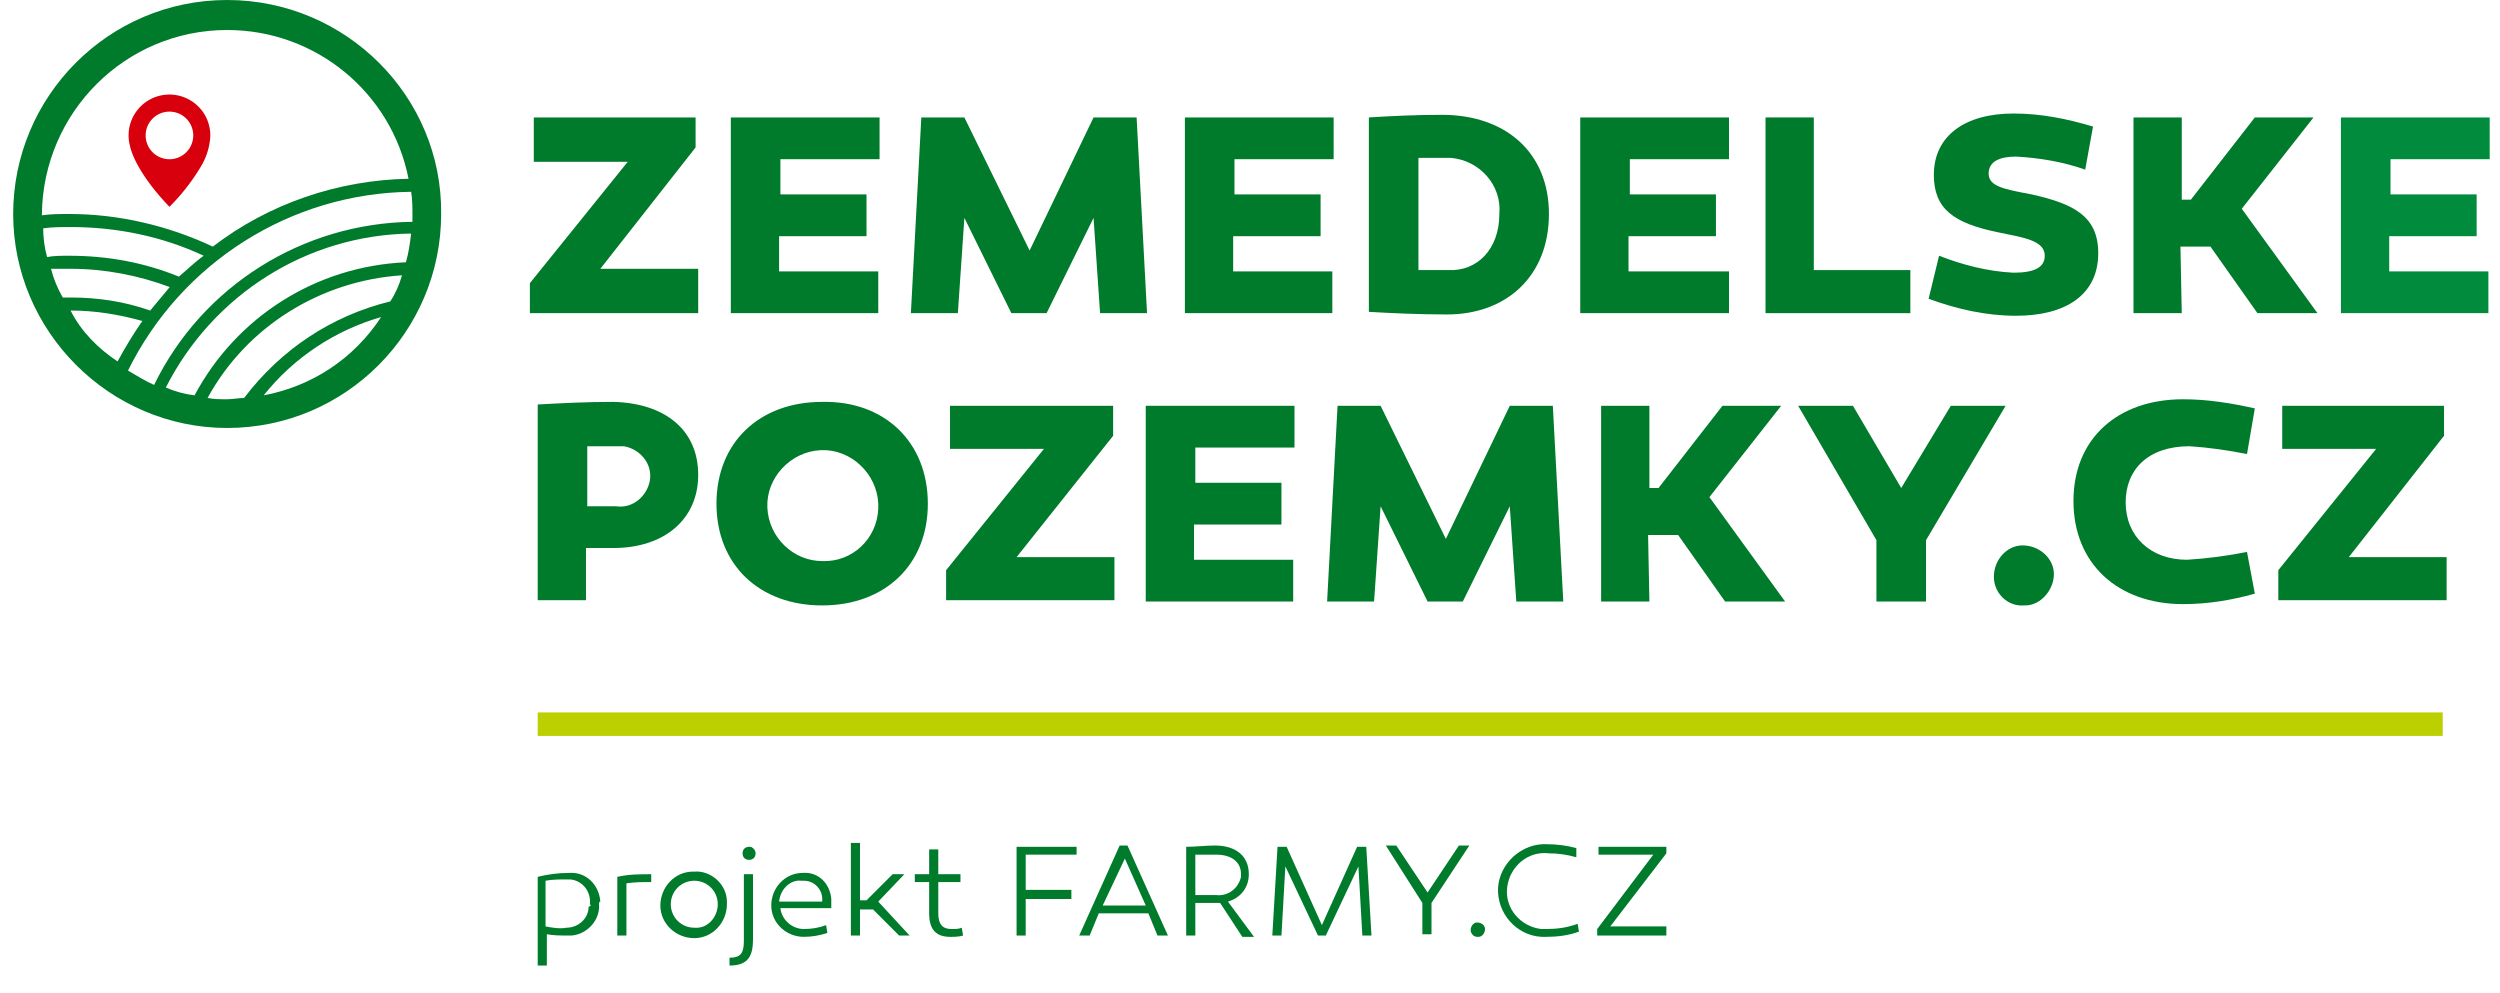
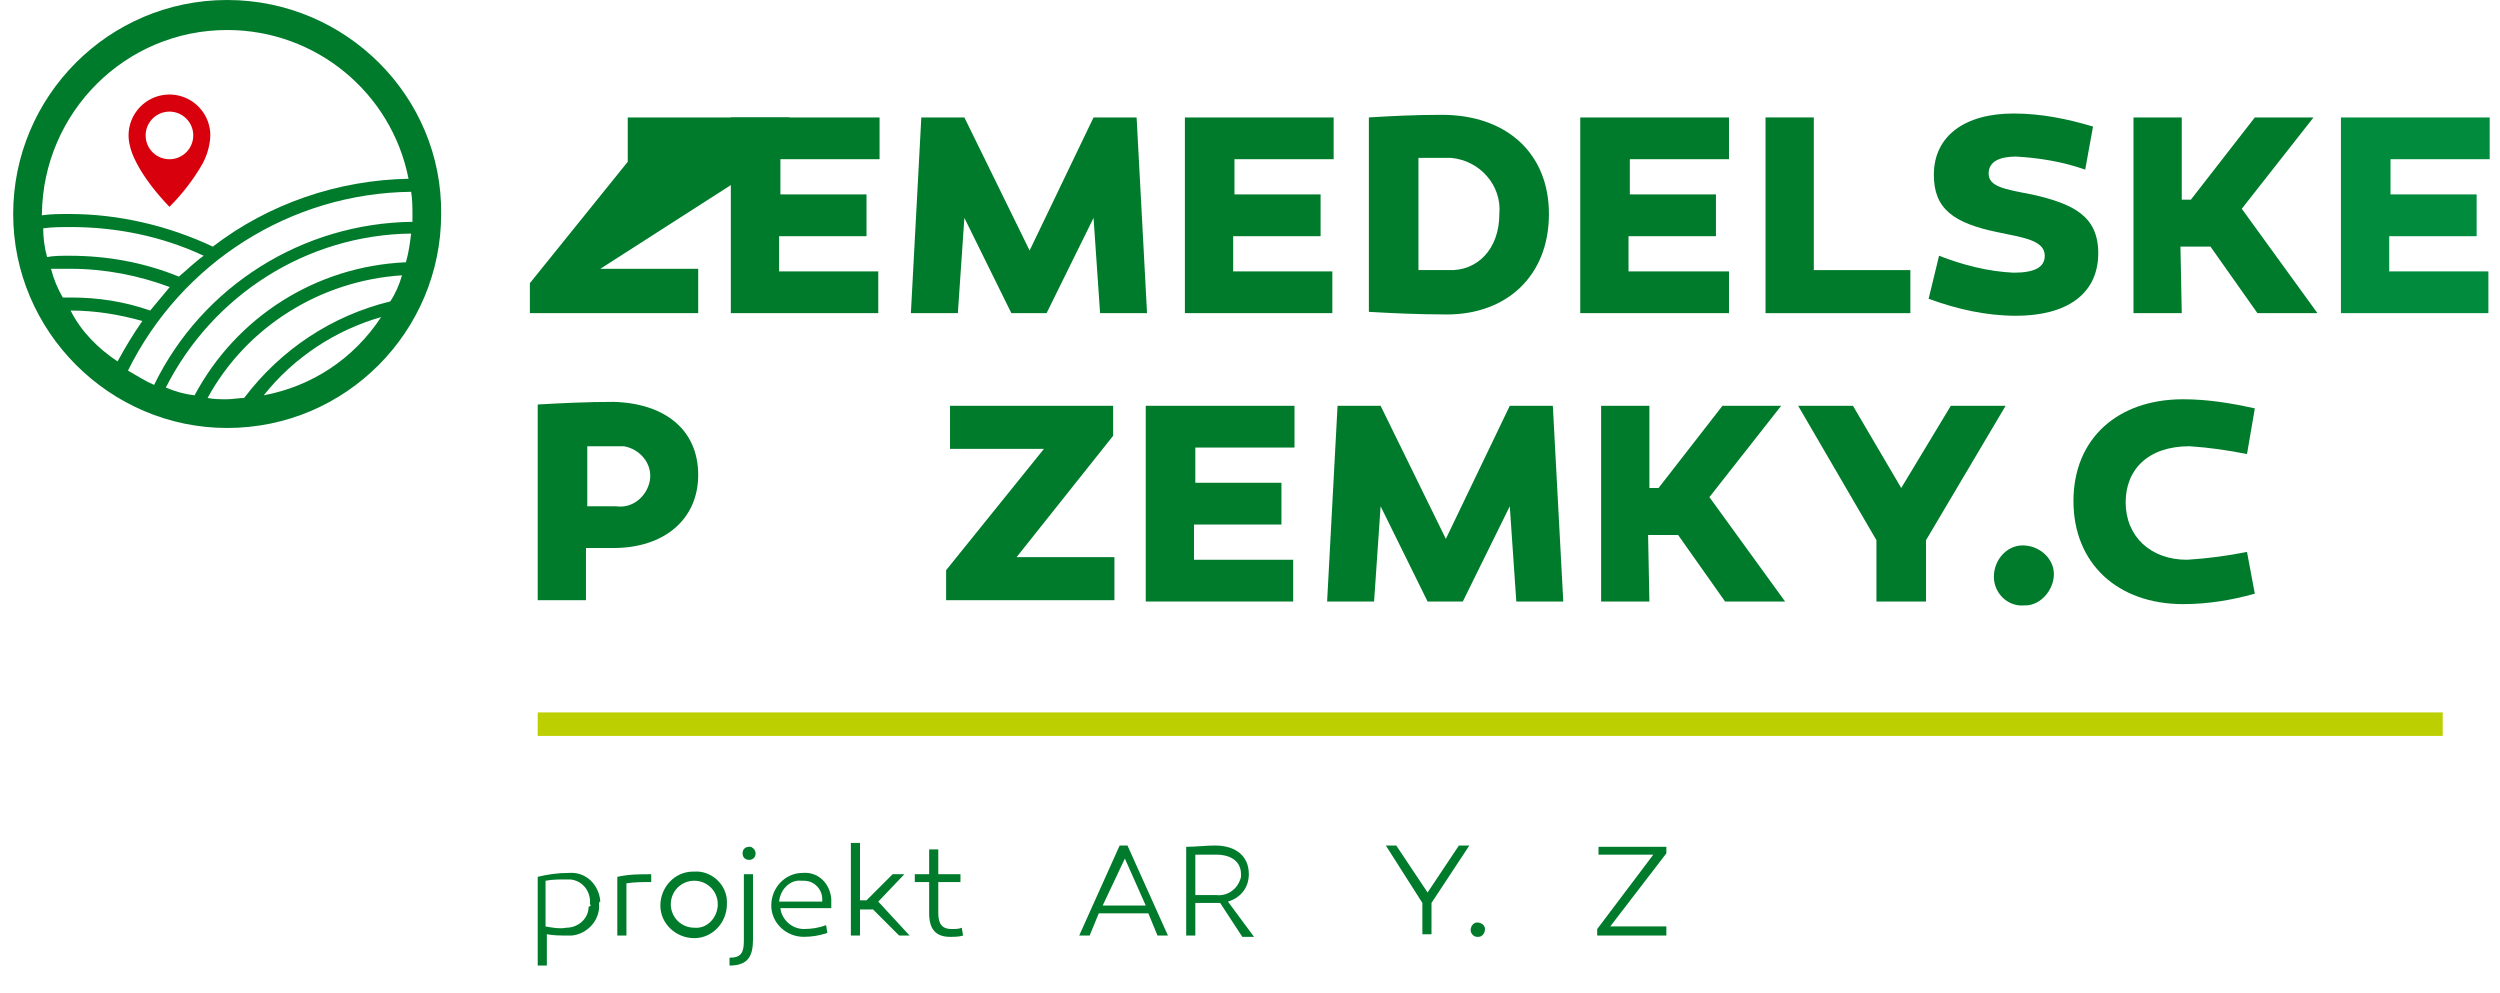
<svg xmlns="http://www.w3.org/2000/svg" xml:space="preserve" style="enable-background:new 0 0 191.6 76.1;" viewBox="0 0 191.6 76.1" y="0px" x="0px" id="Vrstva_1" version="1.1">
  <defs id="defs3260">
	

				
				
				
				
				
				
				
				
				
				
				
				
				
				
				
				
				
				
				
				
				
				
				
				
				
				
				
				
				
				
				
				
				
				
				
				
				
				
			</defs>
  <style id="style3211" type="text/css">
	.st0{fill:#008C3C;}
	.st1{fill:#E30613;}
	.st2{fill:#F18932;}
	.st3{fill:#A96D45;}
	.st4{fill:#BCCF00;}
	.st5{fill:#67300F;}
</style>
  <g id="Group_131">
    <g id="Vrstva_2-3" transform="translate(556.01)">
      <g id="g3948">
        <g id="g3464-3">
          <path id="path3466-3" class="st0" d="m -535.8,30.3 c 2.3,-2.9 5.5,-5 9,-6 -2.1,3.2 -5.3,5.3 -9,6 m -4.3,0.2 c 3,-5.5 8.7,-9 14.9,-9.4 -0.2,0.7 -0.5,1.4 -0.9,2 -4.5,1.1 -8.4,3.7 -11.2,7.4 -0.4,0 -0.9,0.1 -1.3,0.1 -0.5,0 -1,0 -1.5,-0.1 m -10.5,-6.7 v 0 c 1.9,0 3.7,0.3 5.5,0.8 -0.7,1 -1.3,2 -1.9,3.1 -1.5,-1 -2.8,-2.3 -3.6,-3.9 m 12,-21.5 c 6.8,0 12.6,4.8 13.9,11.4 -5.4,0.1 -10.7,1.9 -15,5.2 -3.4,-1.6 -7.2,-2.5 -11,-2.5 -0.7,0 -1.4,0 -2.1,0.1 v -0.1 c 0.1,-7.8 6.4,-14.1 14.2,-14.1 m 14.1,15.6 c -0.1,0.8 -0.2,1.5 -0.4,2.2 -6.9,0.3 -13,4.2 -16.2,10.2 -0.8,-0.1 -1.5,-0.3 -2.2,-0.6 3.6,-7.1 10.8,-11.7 18.8,-11.8 m 0,-3.2 c 0.1,0.6 0.1,1.2 0.1,1.8 V 17 c -8.4,0.1 -16.1,4.9 -19.8,12.5 -0.7,-0.3 -1.3,-0.7 -2,-1.1 4.1,-8.3 12.5,-13.6 21.7,-13.7 m -26.1,5.9 c 2.6,0 5.2,0.5 7.6,1.4 -0.5,0.6 -1,1.2 -1.5,1.8 -2,-0.7 -4,-1 -6.1,-1 h -0.6 c -0.4,-0.7 -0.7,-1.4 -0.9,-2.2 0.5,0 1,0 1.5,0 m 8.3,0.6 c -2.7,-1.1 -5.5,-1.6 -8.4,-1.6 -0.6,0 -1.2,0 -1.7,0.1 -0.2,-0.7 -0.3,-1.5 -0.3,-2.2 0.7,-0.1 1.4,-0.1 2.1,-0.1 3.5,0 7,0.7 10.2,2.2 -0.7,0.5 -1.3,1.1 -1.9,1.6 M -538.6,0 c -9.1,0 -16.4,7.4 -16.4,16.4 0,9 7.4,16.4 16.4,16.4 9.1,0 16.4,-7.4 16.4,-16.4 0.1,-9 -7.3,-16.4 -16.4,-16.4 0,0 0,0 0,0" style="fill:#007b2b;fill-opacity:1" />
          <g transform="matrix(0.619,0,0,0.619,-546.154,7.248)" id="g3468">
            <path style="fill:#d9000d" transform="translate(-118.609,-70.229)" d="m 123.668,78.235 a 2.947,2.947 0 1 1 2.946,-2.947 2.95,2.95 0 0 1 -2.946,2.947 m 5.058,-2.947 a 5.059,5.059 0 1 0 -9.95,1.29 c 0,0 0.46,2.934 4.892,7.548 a 25.5,25.5 0 0 0 3.916,-5.026 v 0 a 8.162,8.162 0 0 0 1.1,-3.215 v 0 a 4.891,4.891 0 0 0 0.038,-0.6" id="path3470" />
          </g>
        </g>
-         <path id="Path_69" class="st0" d="m -510,20.6 h 7.5 V 24 h -12.9 v -2.3 l 7.5,-9.3 h -7.2 V 9 h 12.4 v 2.3 z" style="fill:#007b2b;fill-opacity:1" />
+         <path id="Path_69" class="st0" d="m -510,20.6 h 7.5 V 24 h -12.9 v -2.3 l 7.5,-9.3 V 9 h 12.4 v 2.3 z" style="fill:#007b2b;fill-opacity:1" />
        <path id="Path_70" class="st0" d="m -489.6,14.9 v 3.2 h -6.7 v 2.7 h 7.6 V 24 H -500 V 9 h 11.4 v 3.2 h -7.6 v 2.7 z" style="fill:#007b2b;fill-opacity:1" />
        <path id="Path_71" class="st0" d="m -475.8,24 h -2.7 l -3.6,-7.3 -0.5,7.3 h -3.6 l 0.8,-15 h 3.3 l 5,10.2 4.9,-10.2 h 3.3 l 0.8,15 h -3.6 l -0.5,-7.3 z" style="fill:#007b2b;fill-opacity:1" />
        <path id="Path_72" class="st0" d="m -454.8,14.9 v 3.2 h -6.7 v 2.7 h 7.6 V 24 h -11.3 V 9 h 11.4 v 3.2 h -7.6 v 2.7 z" style="fill:#007b2b;fill-opacity:1" />
        <path id="Path_73" class="st0" d="m -437.3,16.4 c 0,4.8 -3.3,7.7 -7.8,7.7 -2.2,0 -4.3,-0.1 -6,-0.2 V 9 c 1.6,-0.1 3.5,-0.2 5.6,-0.2 4.9,0 8.2,2.9 8.2,7.6 z m -3.8,0 c 0.2,-2.2 -1.5,-4.1 -3.7,-4.3 -0.2,0 -0.3,0 -0.5,0 -0.6,0 -1.4,0 -2,0 v 8.6 c 0.8,0 1.6,0 2.3,0 2.2,0.1 3.9,-1.6 3.9,-4.3 z" style="fill:#007b2b;fill-opacity:1" />
        <path id="Path_74" class="st0" d="m -424.5,14.9 v 3.2 h -6.7 v 2.7 h 7.7 V 24 h -11.4 V 9 h 11.4 v 3.2 h -7.6 v 2.7 z" style="fill:#007b2b;fill-opacity:1" />
        <path id="Path_75" class="st0" d="M -420.7,24 V 9 h 3.7 v 11.7 h 7.4 V 24 Z" style="fill:#007b2b;fill-opacity:1" />
        <path id="Path_76" class="st0" d="m -396.2,13 c -1.7,-0.6 -3.5,-0.9 -5.3,-1 -1.3,0 -2.1,0.4 -2.1,1.3 0,1 1.2,1.2 3.3,1.6 3.1,0.7 5.1,1.6 5.1,4.5 0,3.2 -2.5,4.8 -6.3,4.8 -2.3,0 -4.5,-0.5 -6.7,-1.3 l 0.8,-3.3 c 1.8,0.7 3.7,1.2 5.7,1.3 1.6,0 2.4,-0.4 2.4,-1.3 0,-1.2 -1.7,-1.4 -3.6,-1.8 -3.4,-0.7 -4.9,-1.8 -4.9,-4.4 0,-3 2.4,-4.7 6.1,-4.7 2.1,0 4.1,0.4 6.1,1 z" style="fill:#007b2b;fill-opacity:1" />
        <path id="Path_77" class="st0" d="m -388.8,24 h -3.7 V 9 h 3.7 v 6.3 h 0.7 l 4.9,-6.3 h 4.5 l -5.5,7 5.8,8 h -4.6 l -3.6,-5.1 h -2.3 z" style="fill:#007b2b;fill-opacity:1" />
        <path id="Path_78" class="st0" d="m -366.2,14.9 v 3.2 h -6.7 v 2.7 h 7.6 V 24 h -11.3 V 9 h 11.4 v 3.2 h -7.6 v 2.7 z" style="fill:#008c3c" />
        <path id="Path_79" class="st0" d="m -502.5,36.4 c 0,3.4 -2.6,5.6 -6.5,5.6 h -2.1 v 4 h -3.7 V 31 c 1.8,-0.1 3.7,-0.2 5.8,-0.2 3.9,0.1 6.5,2.1 6.5,5.6 z m -6.3,2.4 c 1.3,0.2 2.4,-0.8 2.6,-2 0.2,-1.3 -0.8,-2.4 -2,-2.6 -0.2,0 -0.4,0 -0.5,0 -0.8,0 -1.5,0 -2.3,0 v 4.6 z" style="fill:#007b2b;fill-opacity:1" />
-         <path id="Path_80" class="st0" d="m -484.9,38.6 c 0,4.7 -3.3,7.8 -8.1,7.8 -4.8,0 -8.1,-3.1 -8.1,-7.8 0,-4.7 3.3,-7.8 8.1,-7.8 4.8,-0.1 8.1,3.1 8.1,7.8 z m -3.8,0 c -0.1,-2.3 -2.1,-4.2 -4.4,-4.1 -2.3,0.1 -4.2,2.1 -4.1,4.4 0.1,2.3 2,4.1 4.2,4.1 2.3,0.1 4.2,-1.7 4.3,-4 0,-0.1 0,-0.3 0,-0.4 z" style="fill:#007b2b;fill-opacity:1" />
        <path id="Path_81" class="st0" d="m -478.1,42.7 h 7.5 V 46 h -12.9 v -2.3 l 7.5,-9.3 h -7.2 v -3.3 h 12.5 v 2.3 z" style="fill:#007b2b;fill-opacity:1" />
        <path id="Path_82" class="st0" d="m -457.8,37 v 3.2 h -6.7 v 2.7 h 7.6 v 3.2 h -11.3 v -15 h 11.4 v 3.2 h -7.6 V 37 Z" style="fill:#007b2b;fill-opacity:1" />
        <path id="Path_83" class="st0" d="m -443.9,46.1 h -2.7 l -3.6,-7.3 -0.5,7.3 h -3.6 l 0.8,-15 h 3.3 l 5,10.2 4.9,-10.2 h 3.3 l 0.8,15 h -3.6 l -0.5,-7.3 z" style="fill:#007b2b;fill-opacity:1" />
        <path id="Path_84" class="st0" d="m -429.6,46.1 h -3.7 v -15 h 3.7 v 6.3 h 0.7 l 4.9,-6.3 h 4.5 l -5.5,7 5.8,8 h -4.6 l -3.6,-5.1 h -2.3 z" style="fill:#007b2b;fill-opacity:1" />
        <path id="Path_85" class="st0" d="m -418.2,31.1 h 4.2 l 3.7,6.3 3.8,-6.3 h 4.2 l -6.1,10.3 v 4.7 h -3.8 v -4.7 z" style="fill:#007b2b;fill-opacity:1" />
        <path id="Path_86" class="st0" d="m -403.2,44.2 c 0,-1.3 1,-2.4 2.2,-2.4 1.3,0 2.4,1 2.4,2.2 0,1.2 -1,2.4 -2.2,2.4 0,0 0,0 -0.1,0 -1.2,0.1 -2.3,-0.9 -2.3,-2.2 0,0.1 0,0.1 0,0 z" style="fill:#007b2b;fill-opacity:1" />
        <path id="Path_87" class="st0" d="m -383.8,34.8 c -1.5,-0.3 -2.9,-0.5 -4.4,-0.6 -3.2,0 -4.9,1.8 -4.9,4.3 0,2.6 1.9,4.4 4.7,4.4 1.6,-0.1 3.1,-0.3 4.6,-0.6 l 0.6,3.2 c -1.8,0.5 -3.6,0.8 -5.5,0.8 -5,0 -8.4,-3.1 -8.4,-7.9 0,-4.8 3.4,-7.8 8.4,-7.8 1.9,0 3.7,0.3 5.5,0.7 z" style="fill:#007b2b;fill-opacity:1" />
-         <path id="Path_88" class="st0" d="m -376,42.7 h 7.5 V 46 h -12.9 v -2.3 l 7.5,-9.3 h -7.2 v -3.3 h 12.4 v 2.3 z" style="fill:#007b2b;fill-opacity:1" />
        <path id="Path_89" class="st0" d="m -510.1,69.3 c 0.1,1.2 -0.9,2.3 -2.1,2.4 -0.1,0 -0.2,0 -0.2,0 -0.6,0 -1.2,0 -1.7,-0.1 V 74 h -0.7 v -6.8 c 0.8,-0.2 1.6,-0.3 2.4,-0.3 1.3,-0.1 2.3,0.9 2.4,2.2 -0.1,0 -0.1,0.1 -0.1,0.2 z m -0.7,0 c 0.1,-0.9 -0.5,-1.8 -1.5,-1.9 -0.1,0 -0.2,0 -0.3,0 -0.5,0 -1.1,0 -1.6,0.1 V 71 c 0.5,0.1 1.1,0.2 1.6,0.1 0.9,0 1.7,-0.7 1.7,-1.6 0.2,-0.1 0.2,-0.1 0.1,-0.2 z" style="fill:#007b2b;fill-opacity:1" />
        <path id="Path_90" class="st0" d="m -506.1,67.6 c -0.6,0 -1.3,0 -1.9,0.1 v 4 h -0.7 v -4.5 c 0.9,-0.2 1.7,-0.2 2.6,-0.2 z" style="fill:#007b2b;fill-opacity:1" />
        <path id="Path_91" class="st0" d="m -500.3,69.3 c 0,1.4 -1.1,2.6 -2.5,2.6 -1.4,0 -2.6,-1.1 -2.6,-2.5 0,-1.4 1.1,-2.6 2.5,-2.6 0,0 0,0 0.1,0 1.3,-0.1 2.5,1 2.5,2.3 0,0.1 0,0.2 0,0.2 z m -0.7,0 c 0,-1 -0.8,-1.8 -1.8,-1.8 -1,0 -1.8,0.8 -1.8,1.8 0,1 0.8,1.8 1.8,1.8 v 0 c 1,0.1 1.8,-0.8 1.8,-1.8 z" style="fill:#007b2b;fill-opacity:1" />
        <path id="Path_92" class="st0" d="m -498.3,72 c 0,1.3 -0.4,2 -1.8,2 v -0.6 c 0.9,0 1.1,-0.4 1.1,-1.3 V 67 h 0.7 z m 0.2,-6.6 c 0,0.3 -0.2,0.5 -0.5,0.5 0,0 0,0 0,0 -0.3,0 -0.5,-0.2 -0.5,-0.5 0,0 0,0 0,0 0,-0.3 0.2,-0.5 0.5,-0.5 0,0 0,0 0.1,0 0.1,0 0.4,0.2 0.4,0.5 z" style="fill:#007b2b;fill-opacity:1" />
        <path id="Path_93" class="st0" d="m -492.3,69.1 c 0,0.2 0,0.4 0,0.5 h -3.9 c 0.1,0.9 0.9,1.6 1.8,1.6 0,0 0,0 0,0 0.6,0 1.2,-0.1 1.7,-0.3 l 0.1,0.6 c -0.6,0.2 -1.2,0.3 -1.8,0.3 -1.4,0 -2.5,-1.1 -2.5,-2.4 0,-1.4 1.1,-2.5 2.4,-2.5 v 0 c 1.2,-0.1 2.1,0.8 2.2,2 0,0.1 0,0.1 0,0.2 z m -4,0 h 3.3 c 0.1,-0.8 -0.5,-1.6 -1.4,-1.6 -0.1,0 -0.1,0 -0.2,0 -0.8,-0.1 -1.6,0.6 -1.7,1.6 0,0 0,0 0,0 z" style="fill:#007b2b;fill-opacity:1" />
        <path id="Path_94" class="st0" d="m -489.6,69 2,-2 h 0.9 l -2,2.1 2.4,2.6 h -0.8 l -2,-2 h -1 v 2 h -0.7 v -7.1 h 0.7 V 69 Z" style="fill:#007b2b;fill-opacity:1" />
        <path id="Path_95" class="st0" d="m -482.2,71.7 c -0.3,0.1 -0.7,0.1 -1,0.1 -1.1,0 -1.6,-0.6 -1.6,-1.8 v -2.4 h -1.1 V 67 h 1.1 v -1.9 h 0.7 V 67 h 1.7 v 0.6 h -1.7 V 70 c 0,0.8 0.3,1.2 1,1.2 0.3,0 0.6,0 0.8,-0.1 z" style="fill:#007b2b;fill-opacity:1" />
-         <path id="Path_96" class="st0" d="m -473.9,68.2 v 0.7 h -3.5 v 2.8 h -0.7 v -6.8 h 4.6 v 0.6 h -3.9 v 2.7 z" style="fill:#007b2b;fill-opacity:1" />
        <path id="Path_97" class="st0" d="m -472.5,71.7 h -0.8 l 3.1,-6.9 h 0.6 l 3.1,6.9 h -0.8 L -468,70 h -3.8 z m 1,-2.3 h 3.3 l -1.6,-3.6 z" style="fill:#007b2b;fill-opacity:1" />
        <path id="Path_98" class="st0" d="m -462.5,69.2 h -1.9 v 2.5 h -0.7 v -6.8 c 0.7,0 1.5,-0.1 2.2,-0.1 1.6,0 2.6,0.8 2.6,2.2 0,1 -0.6,1.8 -1.6,2.1 l 2,2.7 h -0.9 z m -0.3,-0.6 c 0.9,0.1 1.7,-0.5 1.9,-1.4 0,-0.1 0,-0.1 0,-0.2 0,-1 -0.8,-1.5 -1.9,-1.5 h -1.6 v 3.1 z" style="fill:#007b2b;fill-opacity:1" />
-         <path id="Path_99" class="st0" d="m -454.4,71.7 h -0.6 l -2.5,-5.3 -0.3,5.3 h -0.7 l 0.4,-6.8 h 0.7 l 2.7,6 2.7,-6 h 0.7 l 0.4,6.8 h -0.7 l -0.3,-5.3 z" style="fill:#007b2b;fill-opacity:1" />
        <path id="Path_100" class="st0" d="m -449.8,64.8 h 0.8 l 2.4,3.6 2.4,-3.6 h 0.8 l -2.9,4.4 v 2.4 h -0.7 v -2.4 z" style="fill:#007b2b;fill-opacity:1" />
        <path id="Path_101" class="st0" d="m -443.3,71.3 c 0,-0.3 0.2,-0.6 0.5,-0.6 0.3,0 0.6,0.2 0.6,0.5 0,0.3 -0.2,0.6 -0.5,0.6 0,0 0,0 -0.1,0 -0.3,0 -0.5,-0.3 -0.5,-0.5 z" style="fill:#007b2b;fill-opacity:1" />
-         <path id="Path_102" class="st0" d="m -435.2,65.7 c -0.7,-0.2 -1.4,-0.3 -2.1,-0.3 -1.6,-0.2 -3,1 -3.2,2.6 -0.2,1.6 1,3 2.6,3.2 0.1,0 0.3,0 0.4,0 0.8,0 1.6,-0.1 2.4,-0.4 l 0.1,0.6 c -0.8,0.3 -1.7,0.4 -2.5,0.4 -2,0.1 -3.6,-1.5 -3.7,-3.4 -0.1,-1.9 1.5,-3.6 3.4,-3.7 0.1,0 0.2,0 0.3,0 0.8,0 1.6,0.1 2.3,0.3 z" style="fill:#007b2b;fill-opacity:1" />
        <path id="Path_103" class="st0" d="m -432.6,71 h 4.3 v 0.7 h -5.3 v -0.5 l 4.3,-5.7 h -4.2 v -0.6 h 5.2 v 0.5 z" style="fill:#007b2b;fill-opacity:1" />
        <rect id="Rectangle_9" x="-514.8" y="54.6" class="st4" width="146" height="1.8" style="fill:#bccf00" />
      </g>
    </g>
  </g>
</svg>